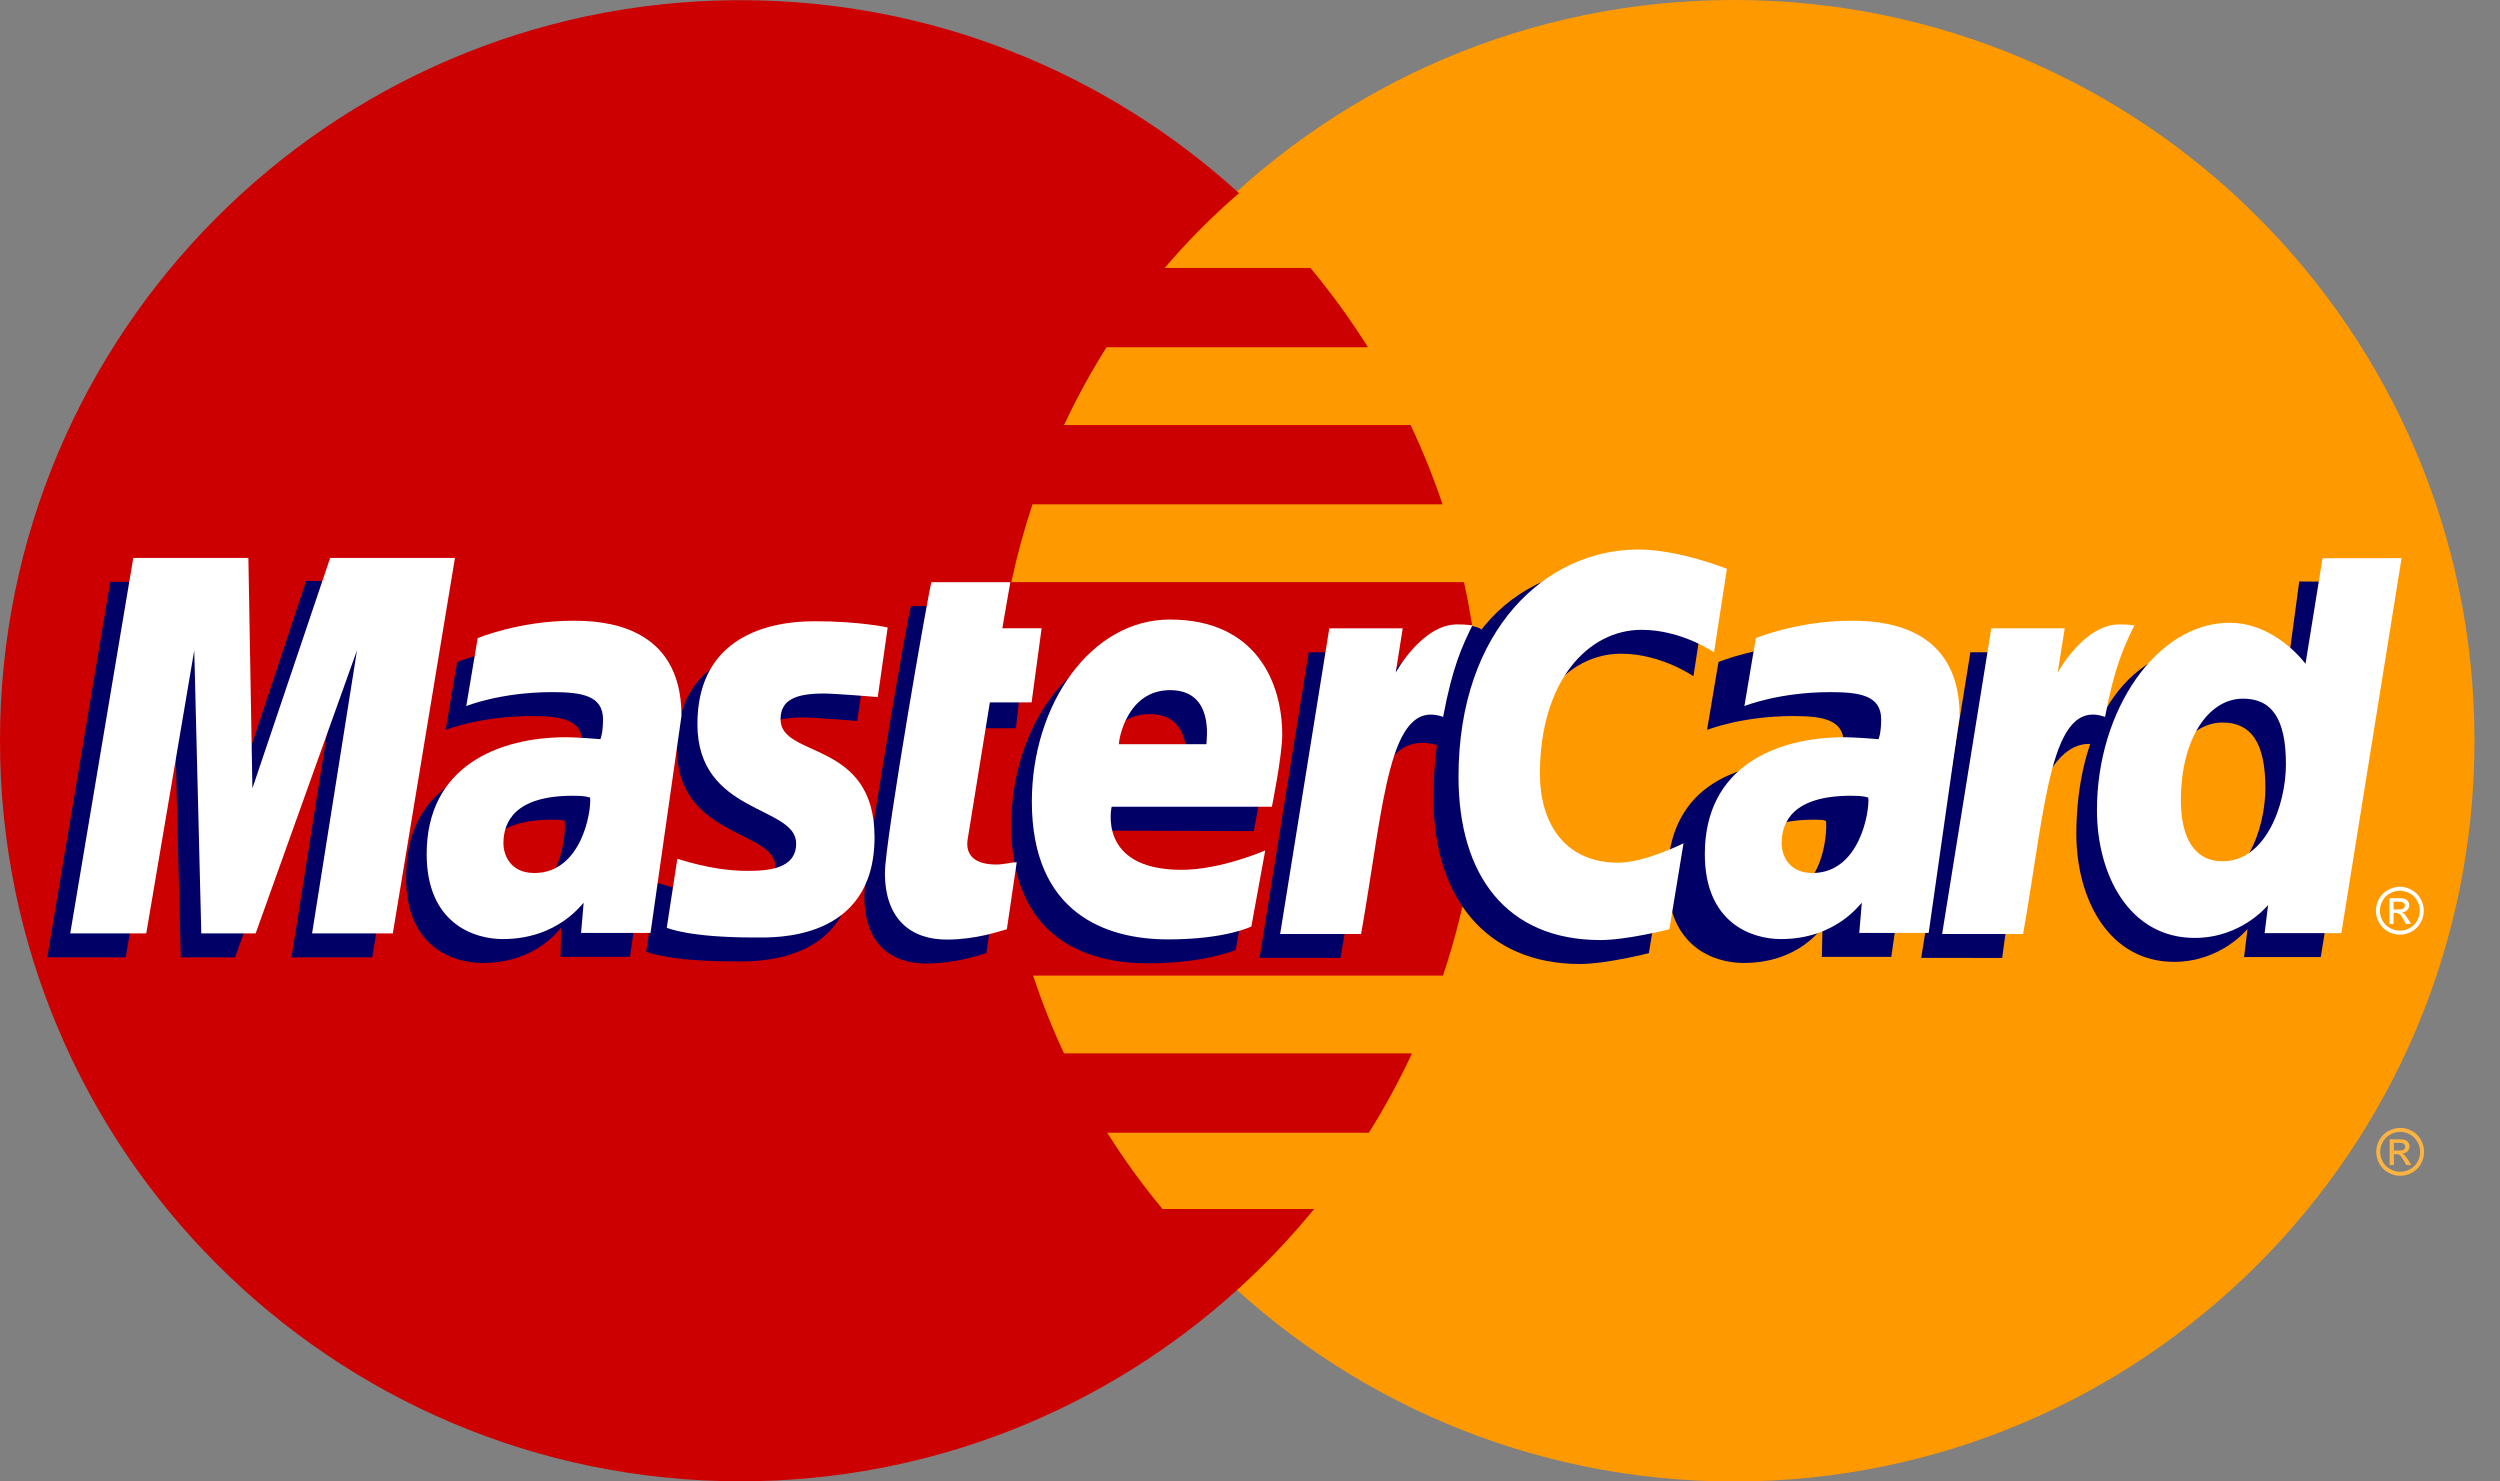
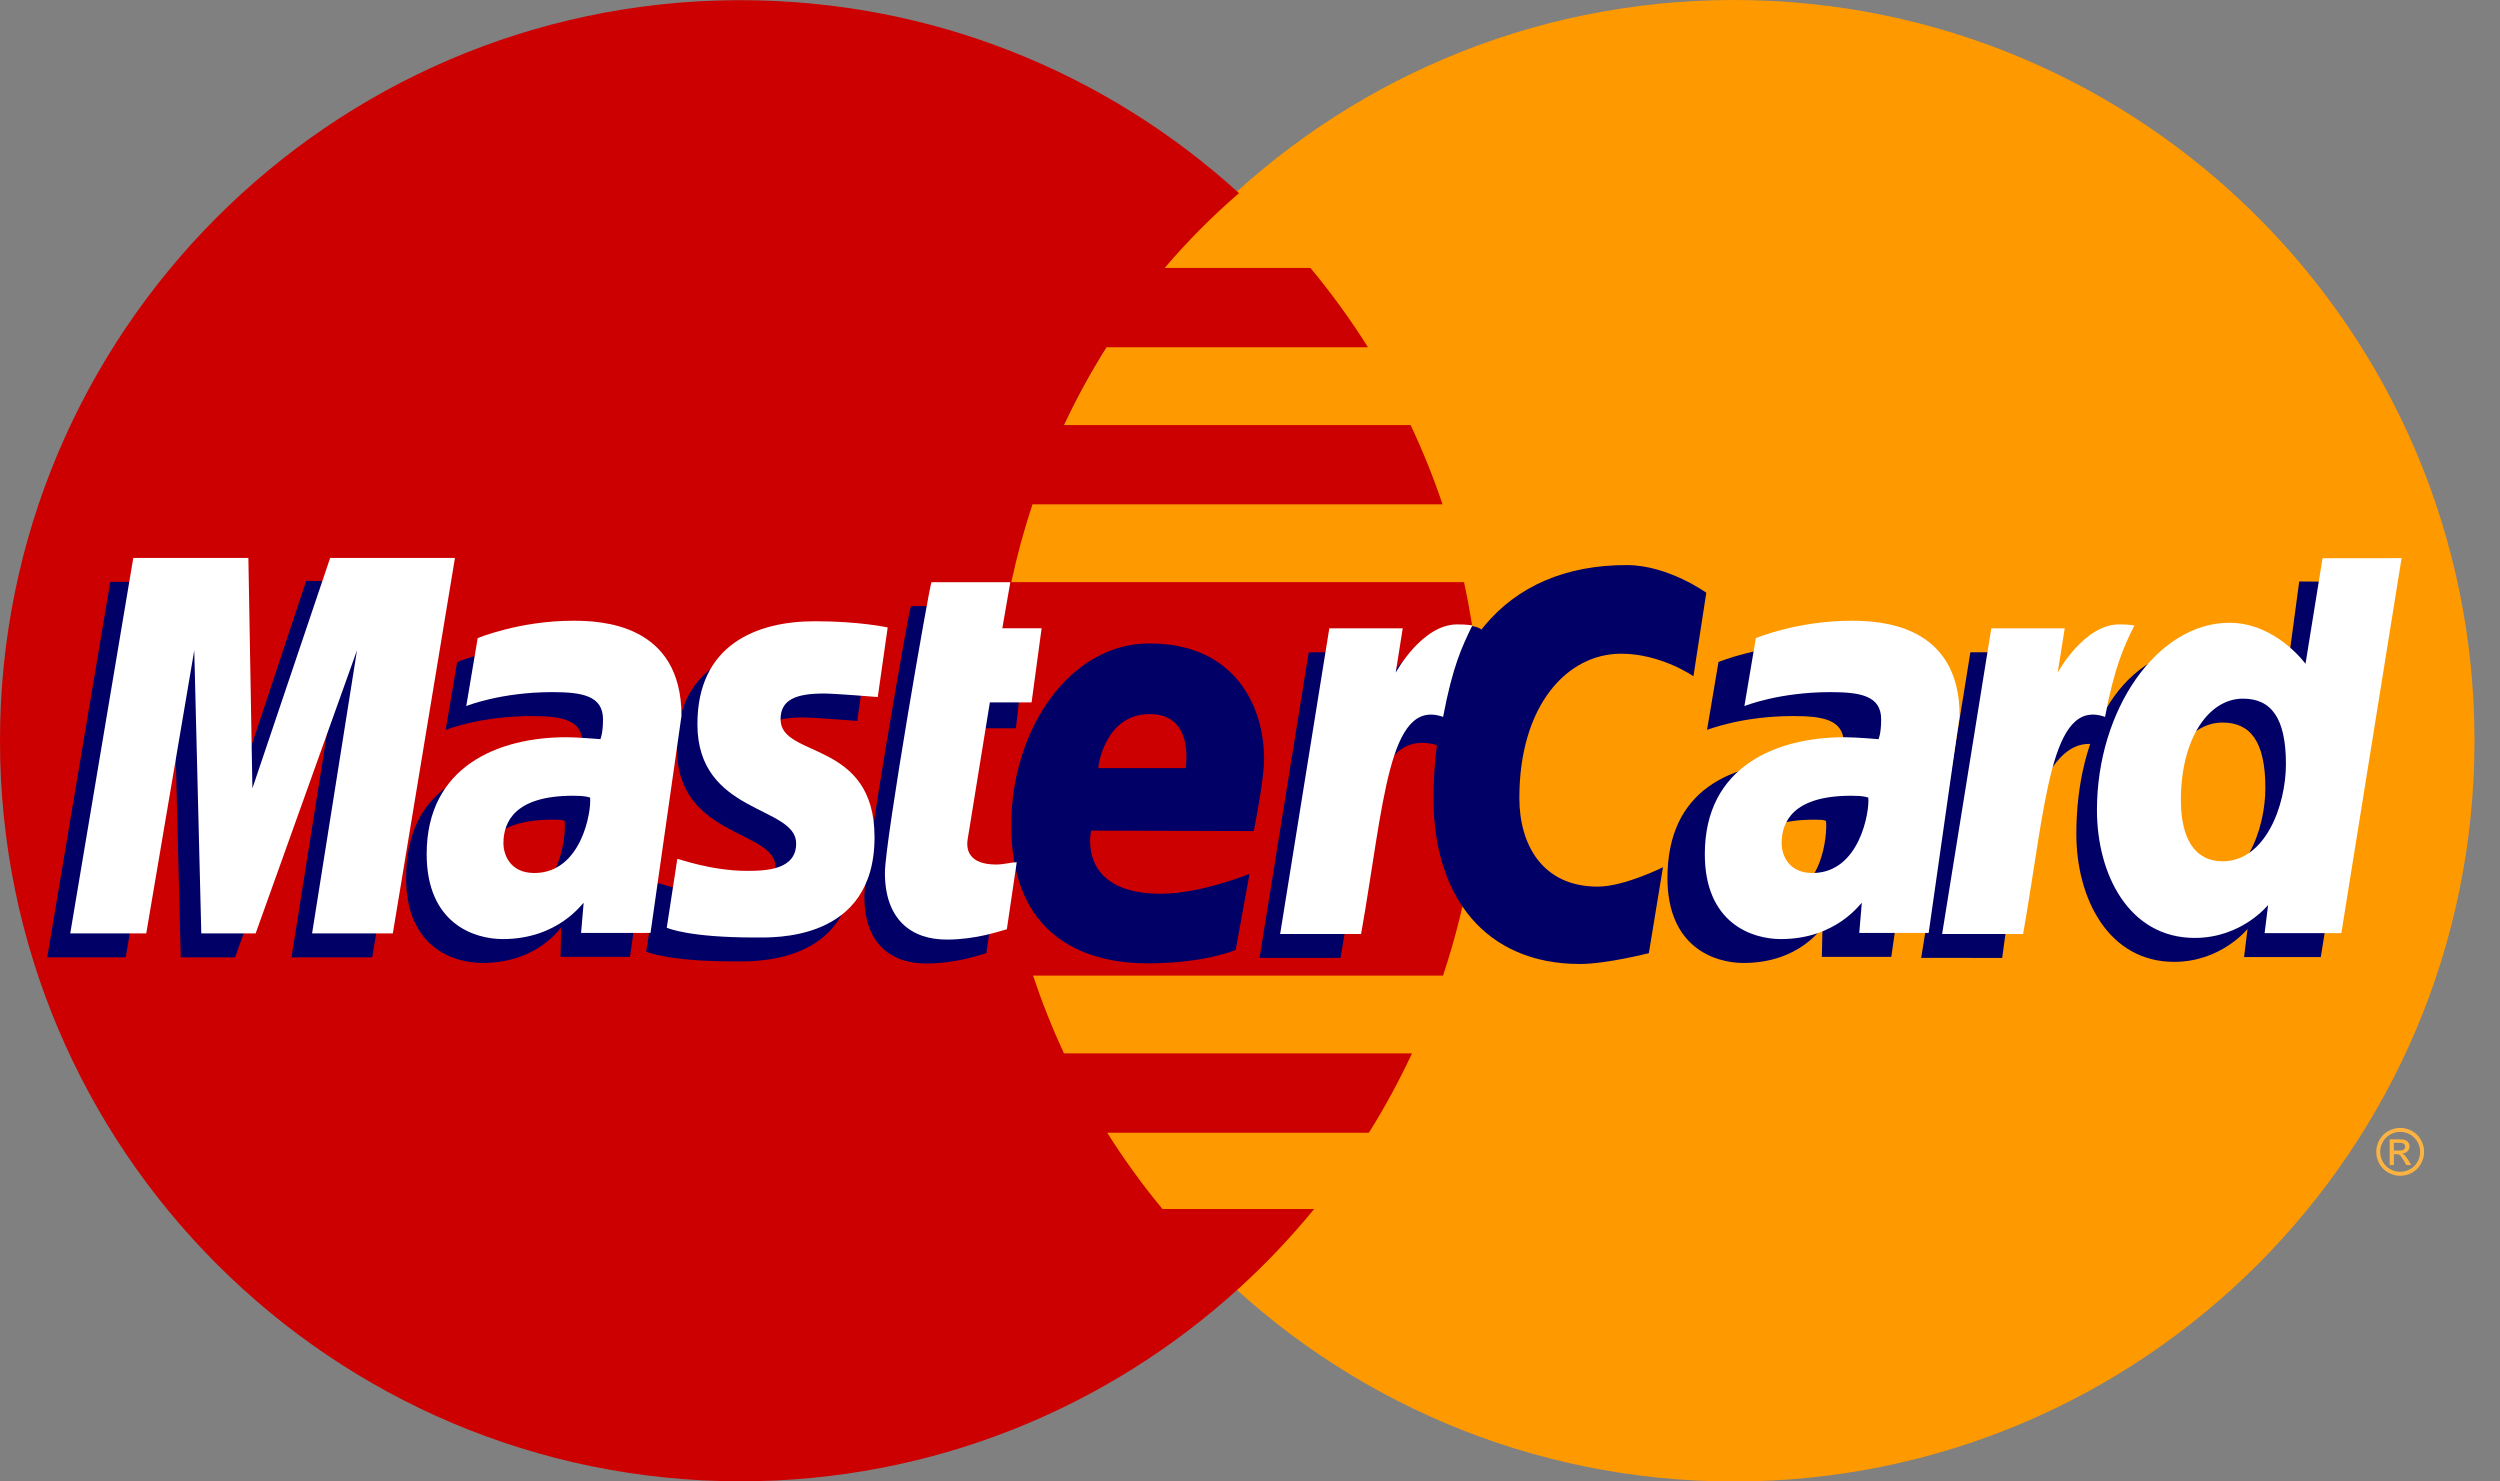
<svg xmlns="http://www.w3.org/2000/svg" width="54" height="32" viewBox="0 0 54 32" fill="none">
  <rect x="0" y="0" width="54" height="32" fill="#808080" stroke="none" />
  <g id="layer1">
    <g id="g10305">
      <path id="path2268" d="M53.449 16C53.451 24.835 46.291 31.998 37.457 32C28.622 32.002 21.459 24.843 21.457 16.008C21.457 16.005 21.457 16.003 21.457 16C21.455 7.166 28.614 0.002 37.449 5.76796e-07C46.283 -0.002 53.446 7.158 53.449 15.992C53.449 15.995 53.449 15.997 53.449 16Z" fill="#FF9900" />
      <path id="path1350" d="M15.893 0.004C7.111 0.06 0 7.205 0 16C0 24.829 7.166 31.996 15.996 31.996C20.14 31.996 23.918 30.416 26.76 27.828C26.76 27.828 26.759 27.828 26.759 27.827H26.762C27.344 27.297 27.887 26.724 28.386 26.114H25.109C24.671 25.586 24.273 25.035 23.916 24.467H29.568C29.912 23.917 30.223 23.345 30.499 22.754H22.983C22.727 22.205 22.504 21.643 22.314 21.073H31.169C31.702 19.479 31.992 17.773 31.992 16C31.992 14.824 31.864 13.678 31.623 12.574H21.845C21.966 12.006 22.119 11.445 22.301 10.894H31.159C30.961 10.307 30.731 9.736 30.469 9.181H22.982C23.252 8.604 23.558 8.043 23.9 7.501H29.548C29.172 6.902 28.756 6.33 28.306 5.788H25.157C25.644 5.215 26.18 4.676 26.762 4.172C23.919 1.584 20.141 0.004 15.996 0.004C15.961 0.004 15.927 0.004 15.893 0.004Z" fill="#CC0000" />
      <path id="use9412" d="M51.844 24.362C51.931 24.362 52.016 24.385 52.099 24.429C52.182 24.474 52.246 24.538 52.292 24.621C52.338 24.703 52.361 24.79 52.361 24.88C52.361 24.969 52.338 25.055 52.293 25.137C52.247 25.219 52.184 25.283 52.101 25.329C52.02 25.374 51.934 25.397 51.844 25.397C51.755 25.397 51.669 25.374 51.587 25.329C51.505 25.283 51.441 25.22 51.395 25.137C51.349 25.055 51.327 24.969 51.327 24.88C51.327 24.79 51.35 24.703 51.396 24.621C51.443 24.538 51.507 24.474 51.589 24.429C51.673 24.385 51.757 24.362 51.844 24.362ZM51.844 24.448C51.772 24.448 51.701 24.467 51.632 24.504C51.563 24.542 51.51 24.595 51.471 24.665C51.432 24.733 51.412 24.805 51.412 24.88C51.412 24.954 51.432 25.026 51.469 25.095C51.508 25.163 51.561 25.216 51.63 25.254C51.698 25.292 51.77 25.311 51.844 25.311C51.919 25.311 51.99 25.292 52.059 25.254C52.127 25.216 52.18 25.163 52.218 25.095C52.256 25.026 52.275 24.955 52.275 24.88C52.275 24.805 52.256 24.733 52.217 24.665C52.178 24.595 52.125 24.542 52.056 24.504C51.987 24.467 51.917 24.448 51.844 24.448ZM51.617 25.166V24.609H51.809C51.874 24.609 51.922 24.614 51.951 24.625C51.98 24.635 52.003 24.653 52.021 24.679C52.038 24.704 52.047 24.731 52.047 24.76C52.047 24.801 52.032 24.836 52.003 24.866C51.975 24.896 51.936 24.913 51.888 24.917C51.907 24.925 51.923 24.936 51.935 24.947C51.958 24.968 51.985 25.005 52.018 25.057L52.085 25.166H51.976L51.927 25.078C51.888 25.009 51.857 24.966 51.833 24.948C51.816 24.936 51.792 24.93 51.761 24.93H51.708V25.166H51.618M51.707 24.852H51.816C51.868 24.852 51.904 24.845 51.923 24.829C51.942 24.813 51.951 24.793 51.951 24.767C51.951 24.751 51.947 24.736 51.938 24.723C51.928 24.71 51.916 24.701 51.899 24.694C51.883 24.688 51.853 24.684 51.81 24.684H51.708V24.852" fill="#FCB340" />
    </g>
    <g id="g16480">
      <g id="g13802">
        <path id="path13804" d="M21.304 20.589L21.517 19.141C21.4 19.141 21.229 19.191 21.078 19.191C20.485 19.191 20.411 18.874 20.458 18.643L21.042 15.731H21.943L22.129 14.088H21.279L21.452 13.092H19.676C19.638 13.129 18.67 18.692 18.67 19.37C18.67 20.373 19.233 20.819 20.027 20.812C20.649 20.807 21.133 20.635 21.304 20.589Z" fill="#000066" />
        <path id="path13806" d="M21.843 17.829C21.843 20.236 23.432 20.808 24.785 20.808C26.035 20.808 26.69 20.518 26.69 20.518L26.99 18.875C26.99 18.875 25.934 19.305 25.076 19.305C23.247 19.305 23.568 17.941 23.568 17.941L27.081 17.951C27.081 17.951 27.305 16.848 27.305 16.399C27.305 15.276 26.694 13.898 24.824 13.898C23.111 13.899 21.843 15.744 21.843 17.829ZM24.83 15.424C25.791 15.424 25.614 16.504 25.614 16.591H23.723C23.723 16.48 23.902 15.424 24.83 15.424Z" fill="#000066" />
        <path id="path13808" d="M35.615 20.588L35.92 18.732C35.92 18.732 35.084 19.151 34.511 19.151C33.302 19.151 32.818 18.228 32.818 17.237C32.818 15.226 33.857 14.12 35.014 14.12C35.882 14.12 36.578 14.607 36.578 14.607L36.856 12.803C36.856 12.803 36.034 12.21 35.149 12.206C32.487 12.196 30.964 14.049 30.964 17.253C30.964 19.376 32.092 20.822 34.125 20.822C34.699 20.822 35.615 20.588 35.615 20.588Z" fill="#000066" />
        <path id="path13810" d="M11.937 13.925C10.769 13.925 9.874 14.3 9.874 14.3L9.626 15.767C9.626 15.767 10.365 15.467 11.482 15.467C12.117 15.467 12.581 15.538 12.581 16.054C12.581 16.367 12.524 16.482 12.524 16.482C12.524 16.482 12.023 16.441 11.792 16.441C10.129 16.441 8.771 17.069 8.771 18.965C8.771 20.458 9.787 20.8 10.416 20.8C11.618 20.8 12.093 20.042 12.121 20.04L12.107 20.669H13.607L14.275 15.979C14.275 13.989 12.54 13.925 11.937 13.925ZM12.196 17.733C12.229 18.02 12.122 19.374 11.096 19.374C10.567 19.374 10.43 18.969 10.43 18.73C10.43 18.264 10.683 17.705 11.931 17.705C12.222 17.705 12.147 17.726 12.196 17.733Z" fill="#000066" />
        <path id="path13812" d="M15.869 20.766C16.253 20.766 18.446 20.864 18.446 18.601C18.446 16.485 16.416 16.903 16.416 16.053C16.416 15.63 16.747 15.497 17.352 15.497C17.592 15.497 18.516 15.573 18.516 15.573L18.73 14.069C18.73 14.069 18.132 13.935 17.159 13.935C15.899 13.935 14.62 14.438 14.62 16.159C14.62 18.109 16.753 17.913 16.753 18.735C16.753 19.283 16.157 19.328 15.698 19.328C14.903 19.328 14.188 19.056 14.185 19.069L13.958 20.557C13.999 20.57 14.441 20.766 15.869 20.766Z" fill="#000066" />
        <path id="path13814" d="M49.663 12.56L49.355 14.855C49.355 14.855 48.714 13.969 47.71 13.969C45.822 13.969 44.849 15.851 44.849 18.013C44.849 19.408 45.543 20.776 46.961 20.776C47.981 20.776 48.547 20.064 48.547 20.064L48.472 20.672H50.129L51.43 12.573L49.663 12.56ZM48.932 17.02C48.932 17.919 48.486 19.121 47.563 19.121C46.95 19.121 46.663 18.607 46.663 17.799C46.663 16.478 47.256 15.607 48.004 15.607C48.617 15.607 48.932 16.028 48.932 17.02Z" fill="#000066" />
        <path id="path13816" d="M2.715 20.679L3.751 14.564L3.904 20.679H5.077L7.266 14.564L6.296 20.679H8.04L9.383 12.569L6.613 12.548L4.965 17.513L4.92 12.569H2.382L1.02 20.679H2.715Z" fill="#000066" />
-         <path id="path13818" d="M28.955 20.69C29.451 17.871 29.628 15.645 31.073 16.106C31.281 15.015 31.776 14.066 32.002 13.604C32.002 13.604 31.93 13.498 31.483 13.498C30.721 13.498 29.702 15.046 29.702 15.046L29.854 14.089H28.268L27.206 20.69L28.955 20.69Z" fill="#000066" />
+         <path id="path13818" d="M28.955 20.69C29.451 17.871 29.628 15.645 31.073 16.106C31.281 15.015 31.776 14.066 32.002 13.604C32.002 13.604 31.93 13.498 31.483 13.498C30.721 13.498 29.702 15.046 29.702 15.046L29.854 14.089H28.268L27.206 20.69Z" fill="#000066" />
        <g id="use14699">
          <path id="path13810_1_" d="M39.182 13.925C38.014 13.925 37.119 14.3 37.119 14.3L36.872 15.767C36.872 15.767 37.611 15.467 38.728 15.467C39.362 15.467 39.826 15.538 39.826 16.054C39.826 16.367 39.769 16.482 39.769 16.482C39.769 16.482 39.269 16.441 39.037 16.441C37.374 16.441 36.017 17.069 36.017 18.965C36.017 20.458 37.032 20.8 37.661 20.8C38.863 20.8 39.339 20.042 39.366 20.04L39.352 20.669H40.852L41.521 15.979C41.521 13.989 39.785 13.925 39.182 13.925ZM39.442 17.733C39.474 18.02 39.367 19.374 38.342 19.374C37.812 19.374 37.675 18.969 37.675 18.73C37.675 18.264 37.928 17.705 39.176 17.705C39.467 17.705 39.393 17.726 39.442 17.733Z" fill="#000066" />
        </g>
        <path id="use14701" d="M43.247 20.691C43.519 18.617 44.023 15.705 45.365 16.106C45.572 15.015 45.372 15.018 44.926 15.018C44.162 15.018 43.993 15.046 43.993 15.046L44.146 14.089H42.56L41.498 20.69L43.247 20.691Z" fill="#000066" />
      </g>
      <g id="g10289">
        <path id="path4157" d="M21.748 20.072L21.961 18.625C21.845 18.625 21.674 18.674 21.522 18.674C20.93 18.674 20.864 18.359 20.902 18.126L21.381 15.172H22.282L22.499 13.571H21.65L21.823 12.575H20.12C20.082 12.613 19.114 18.176 19.114 18.853C19.114 19.856 19.677 20.303 20.471 20.295C21.093 20.29 21.577 20.118 21.748 20.072Z" fill="white" />
-         <path id="path4155" d="M22.288 17.313C22.288 19.72 23.876 20.291 25.23 20.291C26.479 20.291 27.029 20.012 27.029 20.012L27.329 18.369C27.329 18.369 26.378 18.788 25.52 18.788C23.691 18.788 24.012 17.425 24.012 17.425H27.473C27.473 17.425 27.696 16.321 27.696 15.871C27.696 14.749 27.138 13.382 25.268 13.382C23.555 13.382 22.288 15.227 22.288 17.313ZM25.274 14.907C26.235 14.907 26.058 15.987 26.058 16.075H24.167C24.167 15.963 24.346 14.907 25.274 14.907Z" fill="white" />
-         <path id="path4151" d="M36.059 20.072L36.364 18.215C36.364 18.215 35.528 18.634 34.955 18.634C33.746 18.634 33.262 17.712 33.262 16.721C33.262 14.71 34.301 13.604 35.459 13.604C36.326 13.604 37.023 14.091 37.023 14.091L37.301 12.287C37.301 12.287 36.268 11.869 35.383 11.869C33.417 11.869 31.504 13.575 31.504 16.778C31.504 18.902 32.537 20.305 34.569 20.305C35.144 20.305 36.059 20.072 36.059 20.072Z" fill="white" />
        <path id="path4149" d="M12.381 13.408C11.213 13.408 10.318 13.784 10.318 13.784L10.071 15.251C10.071 15.251 10.81 14.95 11.927 14.95C12.561 14.95 13.025 15.022 13.025 15.537C13.025 15.85 12.968 15.966 12.968 15.966C12.968 15.966 12.468 15.924 12.236 15.924C10.763 15.924 9.216 16.552 9.216 18.448C9.216 19.941 10.231 20.284 10.86 20.284C12.062 20.284 12.58 19.504 12.607 19.502L12.551 20.152H14.051L14.72 15.462C14.72 13.472 12.984 13.408 12.381 13.408ZM12.746 17.227C12.778 17.514 12.566 18.857 11.541 18.857C11.012 18.857 10.874 18.453 10.874 18.214C10.874 17.747 11.128 17.188 12.376 17.188C12.666 17.188 12.697 17.219 12.746 17.227Z" fill="white" />
        <path id="path4145" d="M16.313 20.25C16.697 20.25 18.89 20.347 18.89 18.084C18.89 15.969 16.86 16.387 16.86 15.537C16.86 15.113 17.191 14.98 17.796 14.98C18.036 14.98 18.96 15.056 18.96 15.056L19.174 13.553C19.174 13.553 18.577 13.419 17.603 13.419C16.343 13.419 15.064 13.922 15.064 15.643C15.064 17.593 17.197 17.397 17.197 18.218C17.197 18.767 16.601 18.811 16.142 18.811C15.347 18.811 14.632 18.539 14.63 18.552L14.402 20.04C14.444 20.053 14.885 20.25 16.313 20.25Z" fill="white" />
        <path id="path4139" d="M50.167 12.058L49.799 14.338C49.799 14.338 49.158 13.452 48.155 13.452C46.594 13.452 45.294 15.334 45.294 17.496C45.294 18.891 45.987 20.259 47.406 20.259C48.426 20.259 48.991 19.547 48.991 19.547L48.916 20.155H50.573L51.874 12.056L50.167 12.058ZM49.376 16.503C49.376 17.403 48.93 18.604 48.007 18.604C47.394 18.604 47.107 18.09 47.107 17.282C47.107 15.962 47.7 15.091 48.448 15.091C49.061 15.09 49.376 15.512 49.376 16.503Z" fill="white" />
        <path id="path4133" d="M3.159 20.162L4.196 14.047L4.348 20.162H5.522L7.711 14.047L6.741 20.162H8.485L9.827 12.052H7.131L5.452 17.028L5.365 12.052H2.879L1.517 20.162H3.159Z" fill="white" />
        <path id="path4131" d="M29.4 20.174C29.896 17.355 29.988 15.066 31.171 15.485C31.378 14.393 31.577 13.971 31.803 13.509C31.803 13.509 31.698 13.487 31.475 13.487C30.712 13.487 30.147 14.529 30.147 14.529L30.299 13.572H28.713L27.651 20.174H29.4Z" fill="white" />
        <g id="use8523">
          <path id="path4149_1_" d="M39.989 13.408C38.821 13.408 37.926 13.784 37.926 13.784L37.679 15.251C37.679 15.251 38.418 14.95 39.535 14.95C40.169 14.95 40.633 15.022 40.633 15.537C40.633 15.85 40.576 15.966 40.576 15.966C40.576 15.966 40.076 15.924 39.844 15.924C38.371 15.924 36.824 16.552 36.824 18.448C36.824 19.941 37.839 20.284 38.468 20.284C39.67 20.284 40.188 19.504 40.215 19.502L40.16 20.152C40.16 20.152 41.659 20.152 41.659 20.152L42.328 15.462C42.328 13.472 40.592 13.408 39.989 13.408ZM40.355 17.227C40.387 17.514 40.175 18.857 39.149 18.857C38.62 18.857 38.483 18.453 38.483 18.214C38.483 17.747 38.736 17.188 39.984 17.188C40.274 17.188 40.305 17.219 40.355 17.227Z" fill="white" />
        </g>
        <g id="use8525">
          <path id="path4131_1_" d="M43.699 20.174C44.194 17.355 44.286 15.066 45.469 15.485C45.676 14.393 45.876 13.971 46.102 13.509C46.102 13.509 45.996 13.487 45.774 13.487C45.011 13.487 44.446 14.529 44.446 14.529L44.598 13.572H43.012L41.95 20.174H43.699Z" fill="white" />
        </g>
-         <path id="text9407" d="M51.837 19.154C51.924 19.154 52.009 19.177 52.091 19.222C52.174 19.265 52.238 19.33 52.285 19.413C52.331 19.495 52.354 19.582 52.354 19.672C52.354 19.761 52.331 19.847 52.285 19.929C52.24 20.011 52.176 20.075 52.094 20.121C52.012 20.166 51.926 20.189 51.837 20.189C51.747 20.189 51.661 20.166 51.579 20.121C51.497 20.075 51.434 20.011 51.388 19.929C51.342 19.847 51.319 19.761 51.319 19.672C51.319 19.582 51.342 19.495 51.389 19.413C51.435 19.33 51.5 19.266 51.582 19.222C51.666 19.177 51.751 19.154 51.837 19.154ZM51.837 19.239C51.765 19.239 51.694 19.258 51.625 19.296C51.556 19.333 51.502 19.386 51.464 19.456C51.425 19.525 51.406 19.597 51.406 19.671C51.406 19.746 51.424 19.818 51.462 19.886C51.5 19.954 51.554 20.007 51.623 20.046C51.691 20.083 51.762 20.102 51.837 20.102C51.912 20.102 51.983 20.083 52.052 20.046C52.12 20.007 52.173 19.954 52.211 19.886C52.249 19.817 52.268 19.746 52.268 19.671C52.268 19.597 52.249 19.525 52.21 19.456C52.172 19.386 52.118 19.333 52.049 19.296C51.98 19.259 51.91 19.239 51.837 19.239ZM51.611 19.957V19.401H51.802C51.867 19.401 51.915 19.406 51.944 19.417C51.973 19.427 51.996 19.444 52.014 19.47C52.032 19.496 52.04 19.523 52.04 19.552C52.04 19.592 52.026 19.628 51.996 19.658C51.968 19.688 51.929 19.705 51.881 19.708C51.901 19.717 51.916 19.727 51.929 19.738C51.951 19.76 51.978 19.797 52.011 19.848L52.079 19.957H51.969L51.92 19.87C51.881 19.8 51.85 19.758 51.826 19.74C51.809 19.727 51.785 19.721 51.754 19.721H51.701V19.957L51.611 19.957ZM51.701 19.644H51.81C51.862 19.644 51.897 19.636 51.916 19.621C51.935 19.606 51.945 19.585 51.945 19.559C51.945 19.543 51.94 19.528 51.931 19.515C51.922 19.502 51.909 19.492 51.893 19.486C51.876 19.479 51.847 19.476 51.803 19.476H51.701V19.644" fill="white" />
      </g>
    </g>
  </g>
</svg>